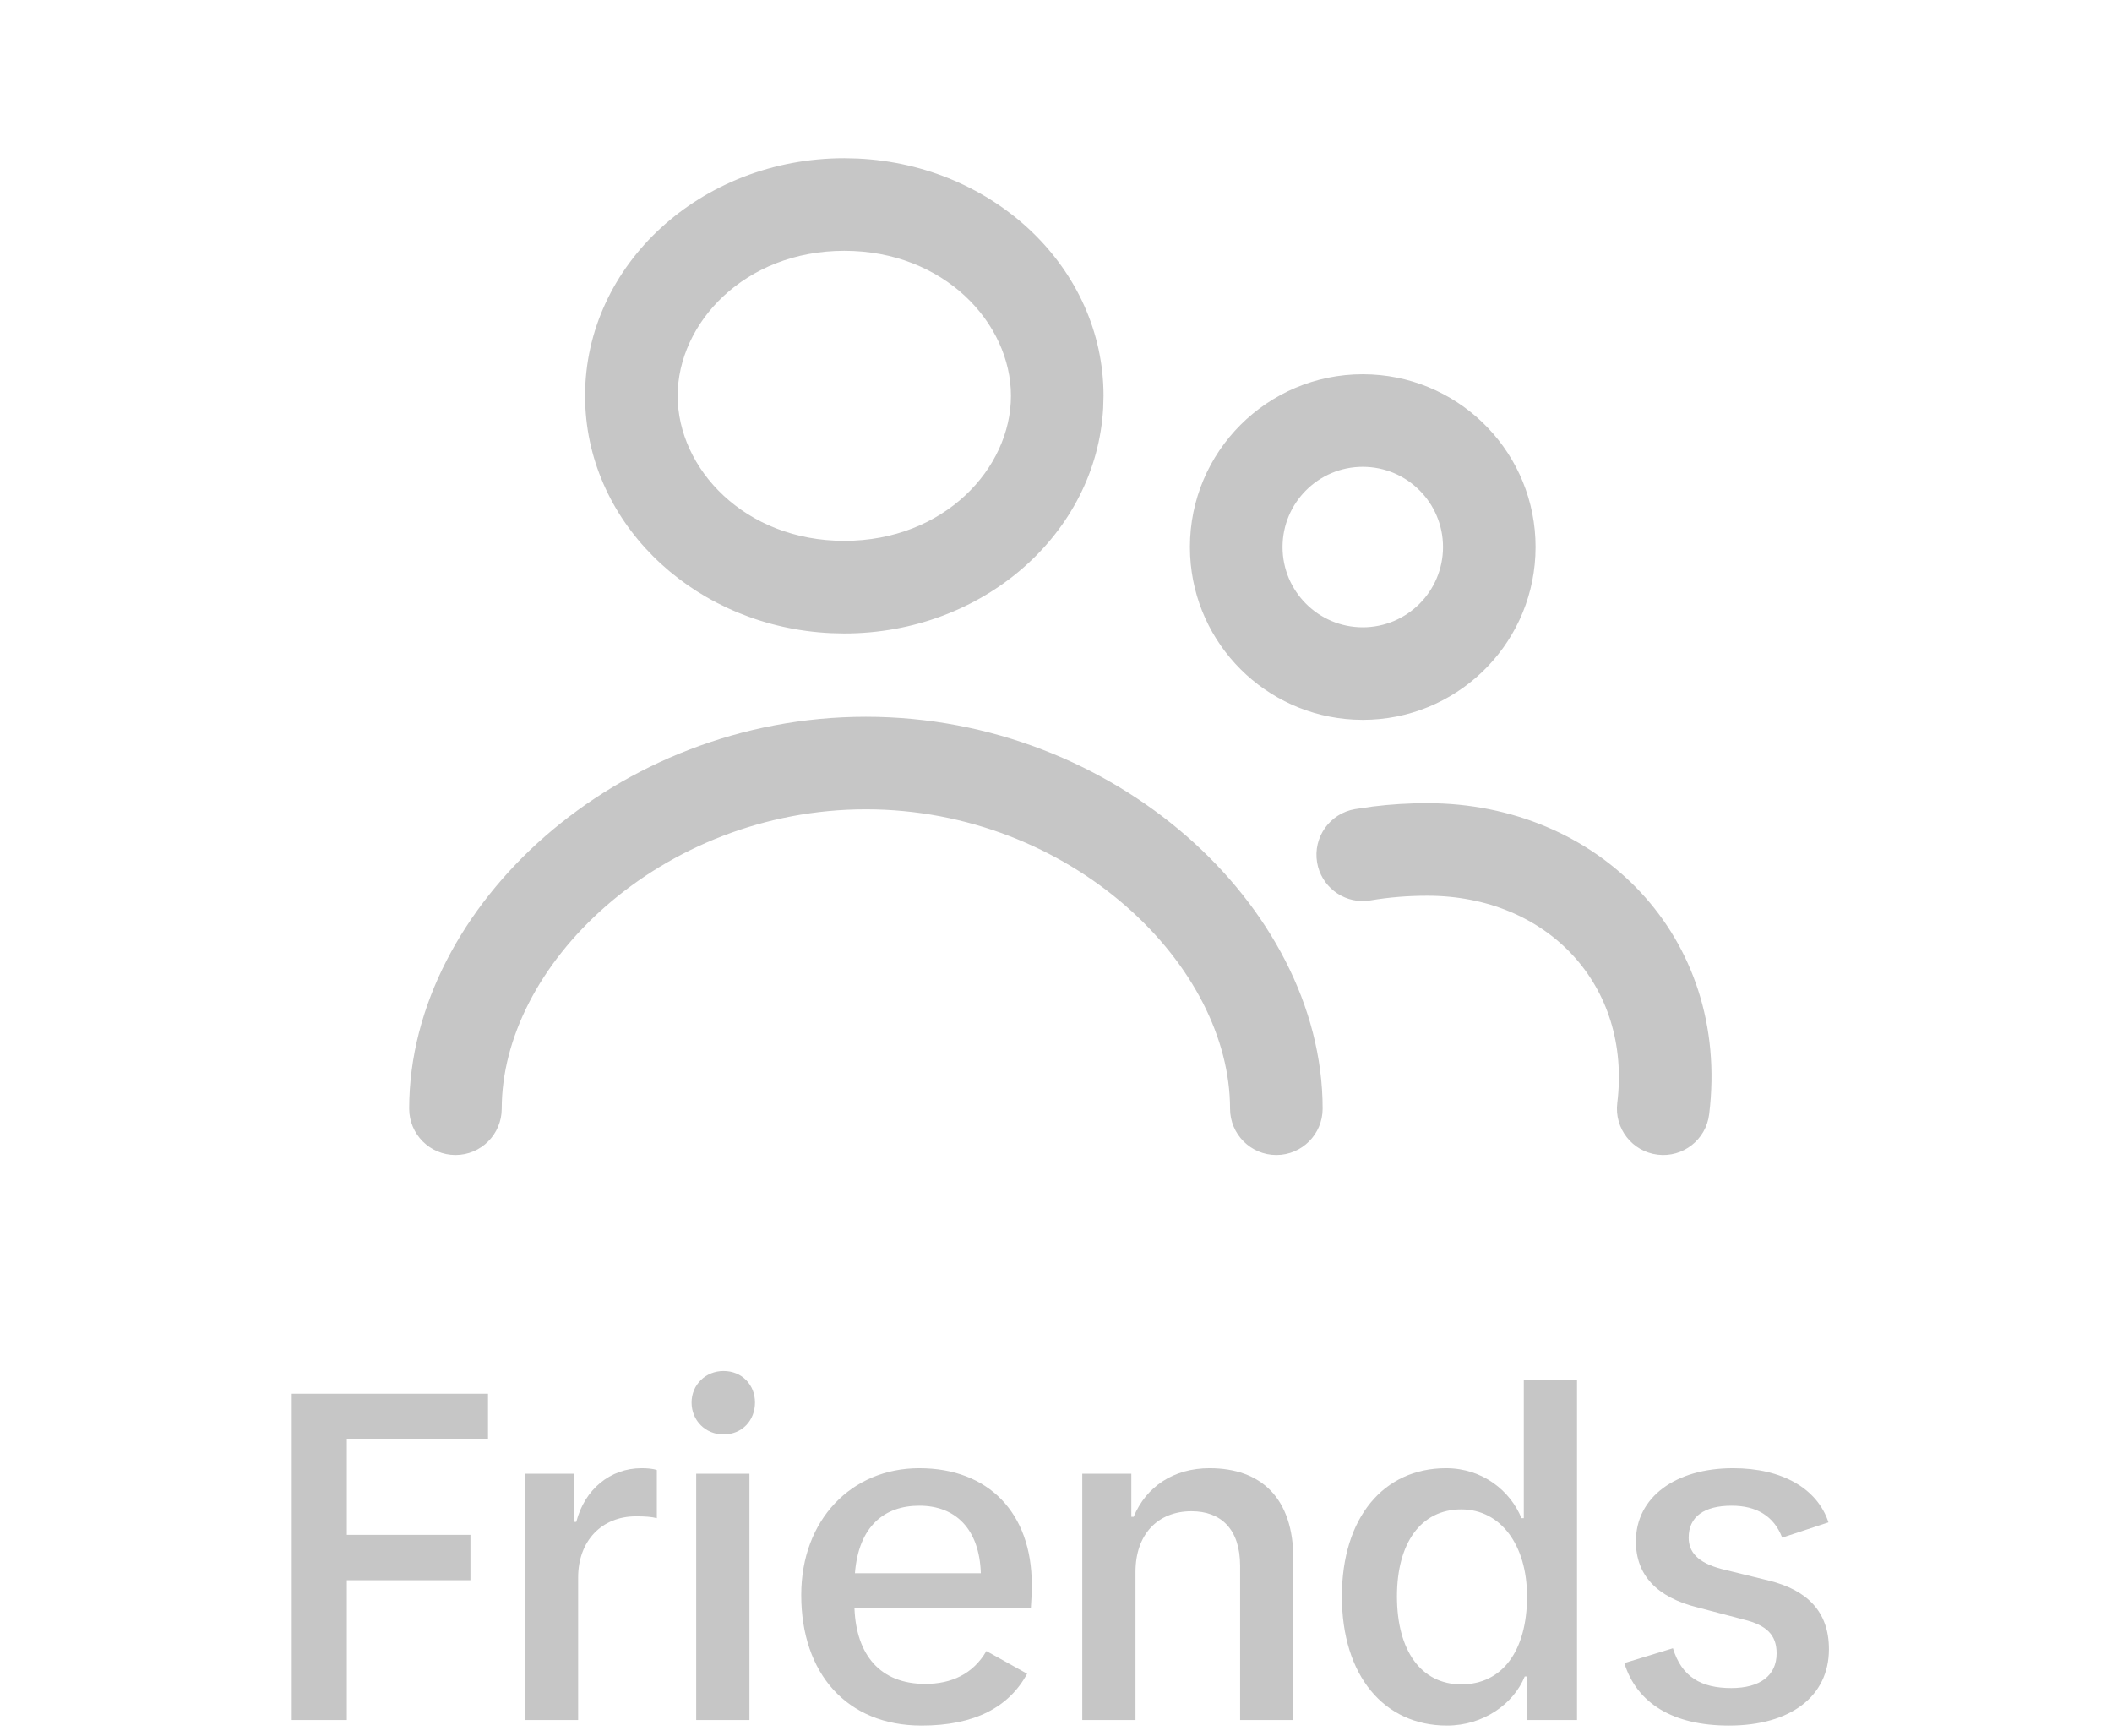
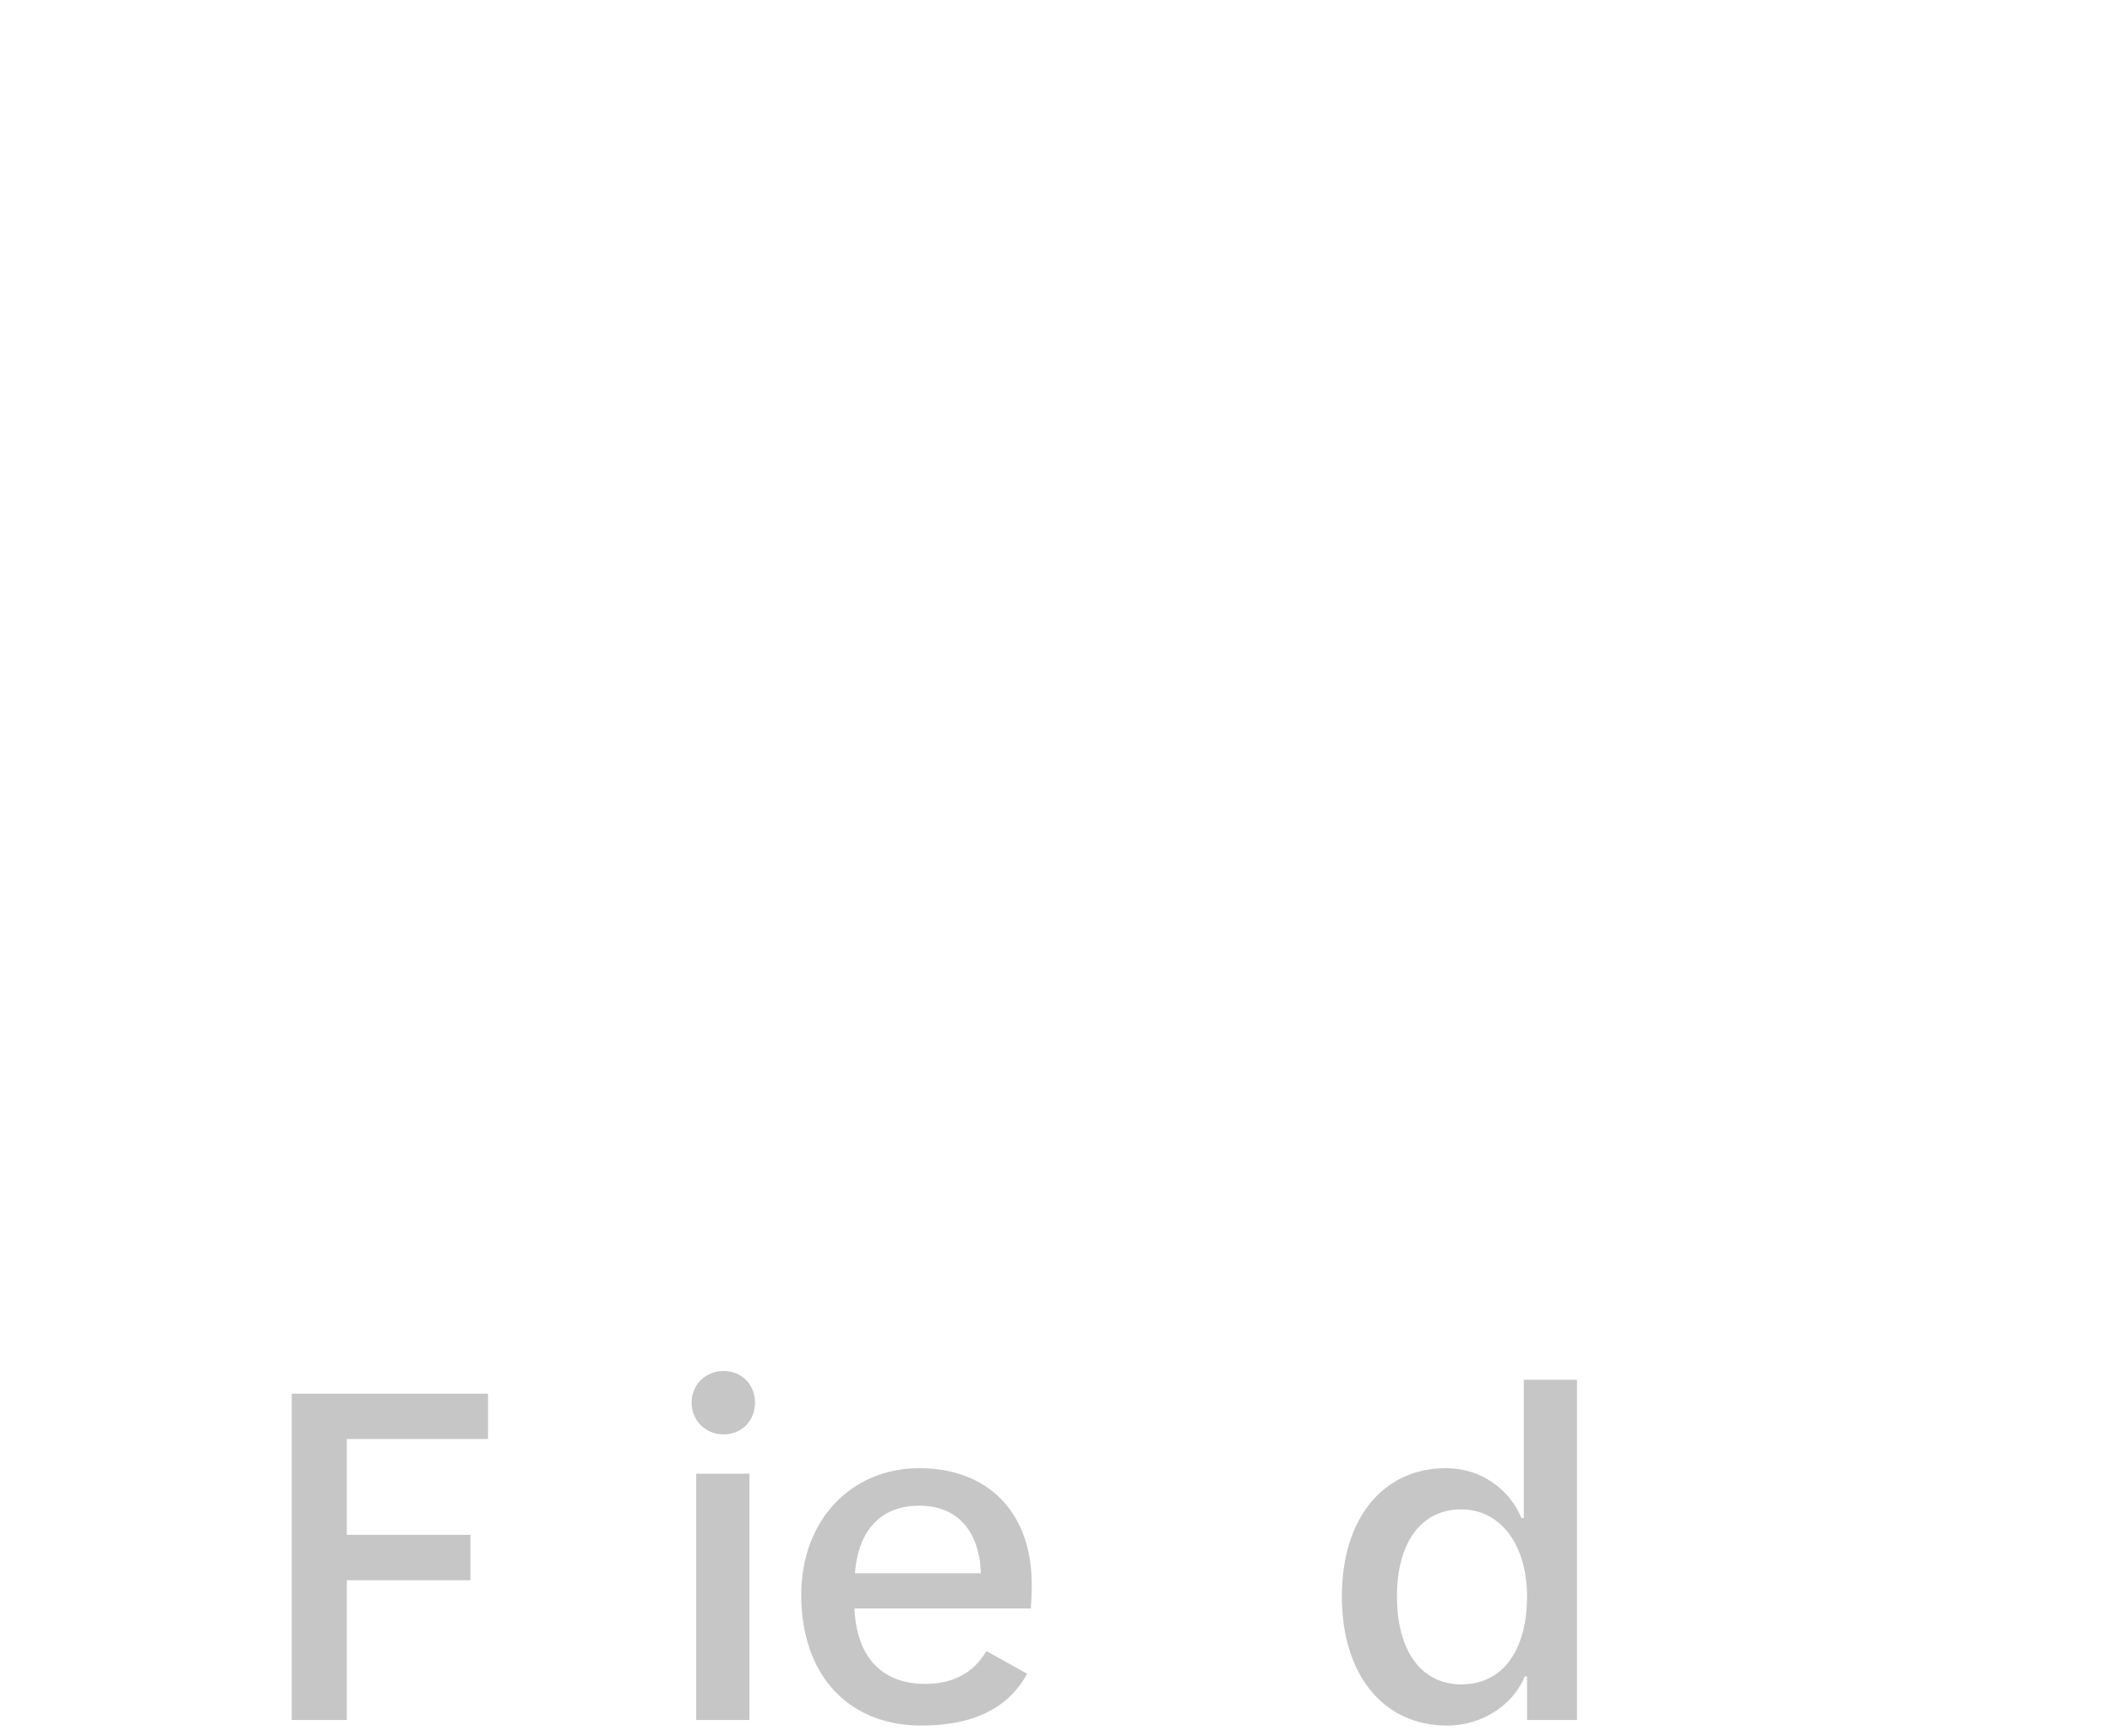
<svg xmlns="http://www.w3.org/2000/svg" width="73" height="60" viewBox="0 0 73 60" fill="none">
-   <path d="M29.929 24.776C34.253 24.776 38.17 26.422 41.013 28.902C43.841 31.37 45.716 34.768 45.716 38.321C45.716 39.205 44.999 39.922 44.116 39.922C43.232 39.922 42.516 39.205 42.516 38.321C42.516 35.902 41.215 33.326 38.909 31.314C36.618 29.315 33.44 27.975 29.929 27.975C26.418 27.975 23.241 29.315 20.95 31.314C18.643 33.326 17.343 35.902 17.342 38.321C17.342 39.205 16.626 39.922 15.743 39.922C14.859 39.922 14.143 39.205 14.143 38.321C14.143 34.768 16.018 31.37 18.846 28.902C21.69 26.422 25.606 24.776 29.929 24.776ZM49.334 27.763C55.23 27.763 59.829 32.363 59.076 38.517C58.968 39.394 58.17 40.018 57.294 39.91C56.416 39.803 55.793 39.005 55.9 38.128C56.401 34.042 53.473 30.962 49.334 30.962C48.654 30.962 47.997 31.017 47.369 31.123L47.206 31.143C46.397 31.196 45.663 30.628 45.525 29.812C45.378 28.94 45.966 28.115 46.837 27.968L47.449 27.878C48.065 27.801 48.694 27.763 49.334 27.763ZM47.41 12.944C50.566 13.103 53.076 15.713 53.076 18.909L53.068 19.216C52.908 22.372 50.299 24.882 47.103 24.882L46.795 24.874C43.741 24.719 41.292 22.27 41.137 19.216L41.129 18.909C41.129 15.61 43.804 12.936 47.103 12.936L47.41 12.944ZM29.644 5.48C34.378 5.7 38.143 9.288 38.143 13.682L38.131 14.105C37.892 18.444 33.977 21.895 29.183 21.896L28.722 21.885C24.141 21.672 20.467 18.304 20.235 14.105L20.223 13.682C20.223 9.146 24.235 5.469 29.183 5.469L29.644 5.48ZM47.103 16.136C45.572 16.136 44.33 17.378 44.33 18.909C44.33 20.441 45.572 21.683 47.103 21.683C48.634 21.683 49.876 20.441 49.877 18.909C49.877 17.378 48.635 16.136 47.103 16.136ZM29.183 8.669C25.734 8.669 23.424 11.169 23.423 13.682C23.423 16.194 25.734 18.695 29.183 18.695C32.632 18.695 34.943 16.194 34.943 13.682C34.943 11.17 32.632 8.669 29.183 8.669Z" fill="#C6C6C6" />
-   <path d="M59.76 59.645C57.824 59.645 56.576 58.877 56.144 57.485L57.824 56.973C58.128 57.965 58.8 58.349 59.84 58.349C60.832 58.349 61.408 57.917 61.408 57.149C61.408 56.509 61.056 56.173 60.272 55.981L58.688 55.565C57.264 55.213 56.544 54.445 56.544 53.277C56.544 51.757 57.904 50.749 59.904 50.749C61.6 50.749 62.816 51.453 63.2 52.621L61.6 53.149C61.312 52.397 60.704 52.045 59.856 52.045C58.896 52.045 58.368 52.429 58.368 53.149C58.368 53.629 58.656 54.013 59.52 54.237L61.152 54.637C62.432 54.957 63.216 55.677 63.216 57.005C63.216 58.637 61.888 59.645 59.76 59.645Z" fill="#C6C6C6" />
  <path d="M50.509 58.221C51.933 58.221 52.781 57.053 52.781 55.181C52.781 53.405 51.869 52.173 50.509 52.173C49.117 52.173 48.285 53.325 48.285 55.181C48.285 57.053 49.117 58.221 50.509 58.221ZM46.381 55.181C46.381 52.461 47.821 50.749 49.981 50.749C51.245 50.749 52.205 51.533 52.589 52.477H52.669V47.693H54.509V59.453H52.781V57.949H52.701C52.317 58.893 51.277 59.645 50.013 59.645C47.837 59.645 46.381 57.917 46.381 55.181Z" fill="#C6C6C6" />
-   <path d="M42.864 54.125C42.864 52.845 42.192 52.237 41.184 52.237C40.016 52.237 39.248 53.037 39.248 54.333V59.453H37.408V50.941H39.104V52.429H39.184C39.616 51.389 40.56 50.749 41.808 50.749C43.584 50.749 44.704 51.773 44.704 53.885V59.453H42.864V54.125Z" fill="#C6C6C6" />
  <path d="M31.854 59.645C29.262 59.645 27.694 57.837 27.694 55.133C27.694 52.525 29.438 50.749 31.774 50.749C34.174 50.749 35.662 52.301 35.662 54.765C35.662 55.069 35.646 55.405 35.63 55.597H29.534C29.598 57.197 30.414 58.205 31.982 58.205C32.878 58.205 33.63 57.869 34.094 57.069L35.502 57.853C34.878 59.005 33.694 59.645 31.854 59.645ZM29.55 54.381H33.902C33.854 52.861 33.038 52.045 31.774 52.045C30.574 52.045 29.678 52.749 29.55 54.381Z" fill="#C6C6C6" />
  <path d="M24.064 59.453V50.941H25.904V59.453H24.064ZM23.904 48.477C23.904 47.869 24.384 47.389 25.008 47.389C25.648 47.389 26.096 47.869 26.096 48.477C26.096 49.101 25.648 49.581 25.008 49.581C24.384 49.581 23.904 49.101 23.904 48.477Z" fill="#C6C6C6" />
-   <path d="M18.143 59.453V50.941H19.839V52.605H19.919C20.207 51.485 21.087 50.749 22.175 50.749C22.367 50.749 22.575 50.765 22.703 50.813V52.477C22.527 52.429 22.287 52.413 21.983 52.413C20.799 52.413 19.983 53.261 19.983 54.525V59.453H18.143Z" fill="#C6C6C6" />
  <path d="M10.084 59.453V48.173H16.868V49.741H11.988V53.053H16.26V54.621H11.988V59.453H10.084Z" fill="#C6C6C6" />
</svg>